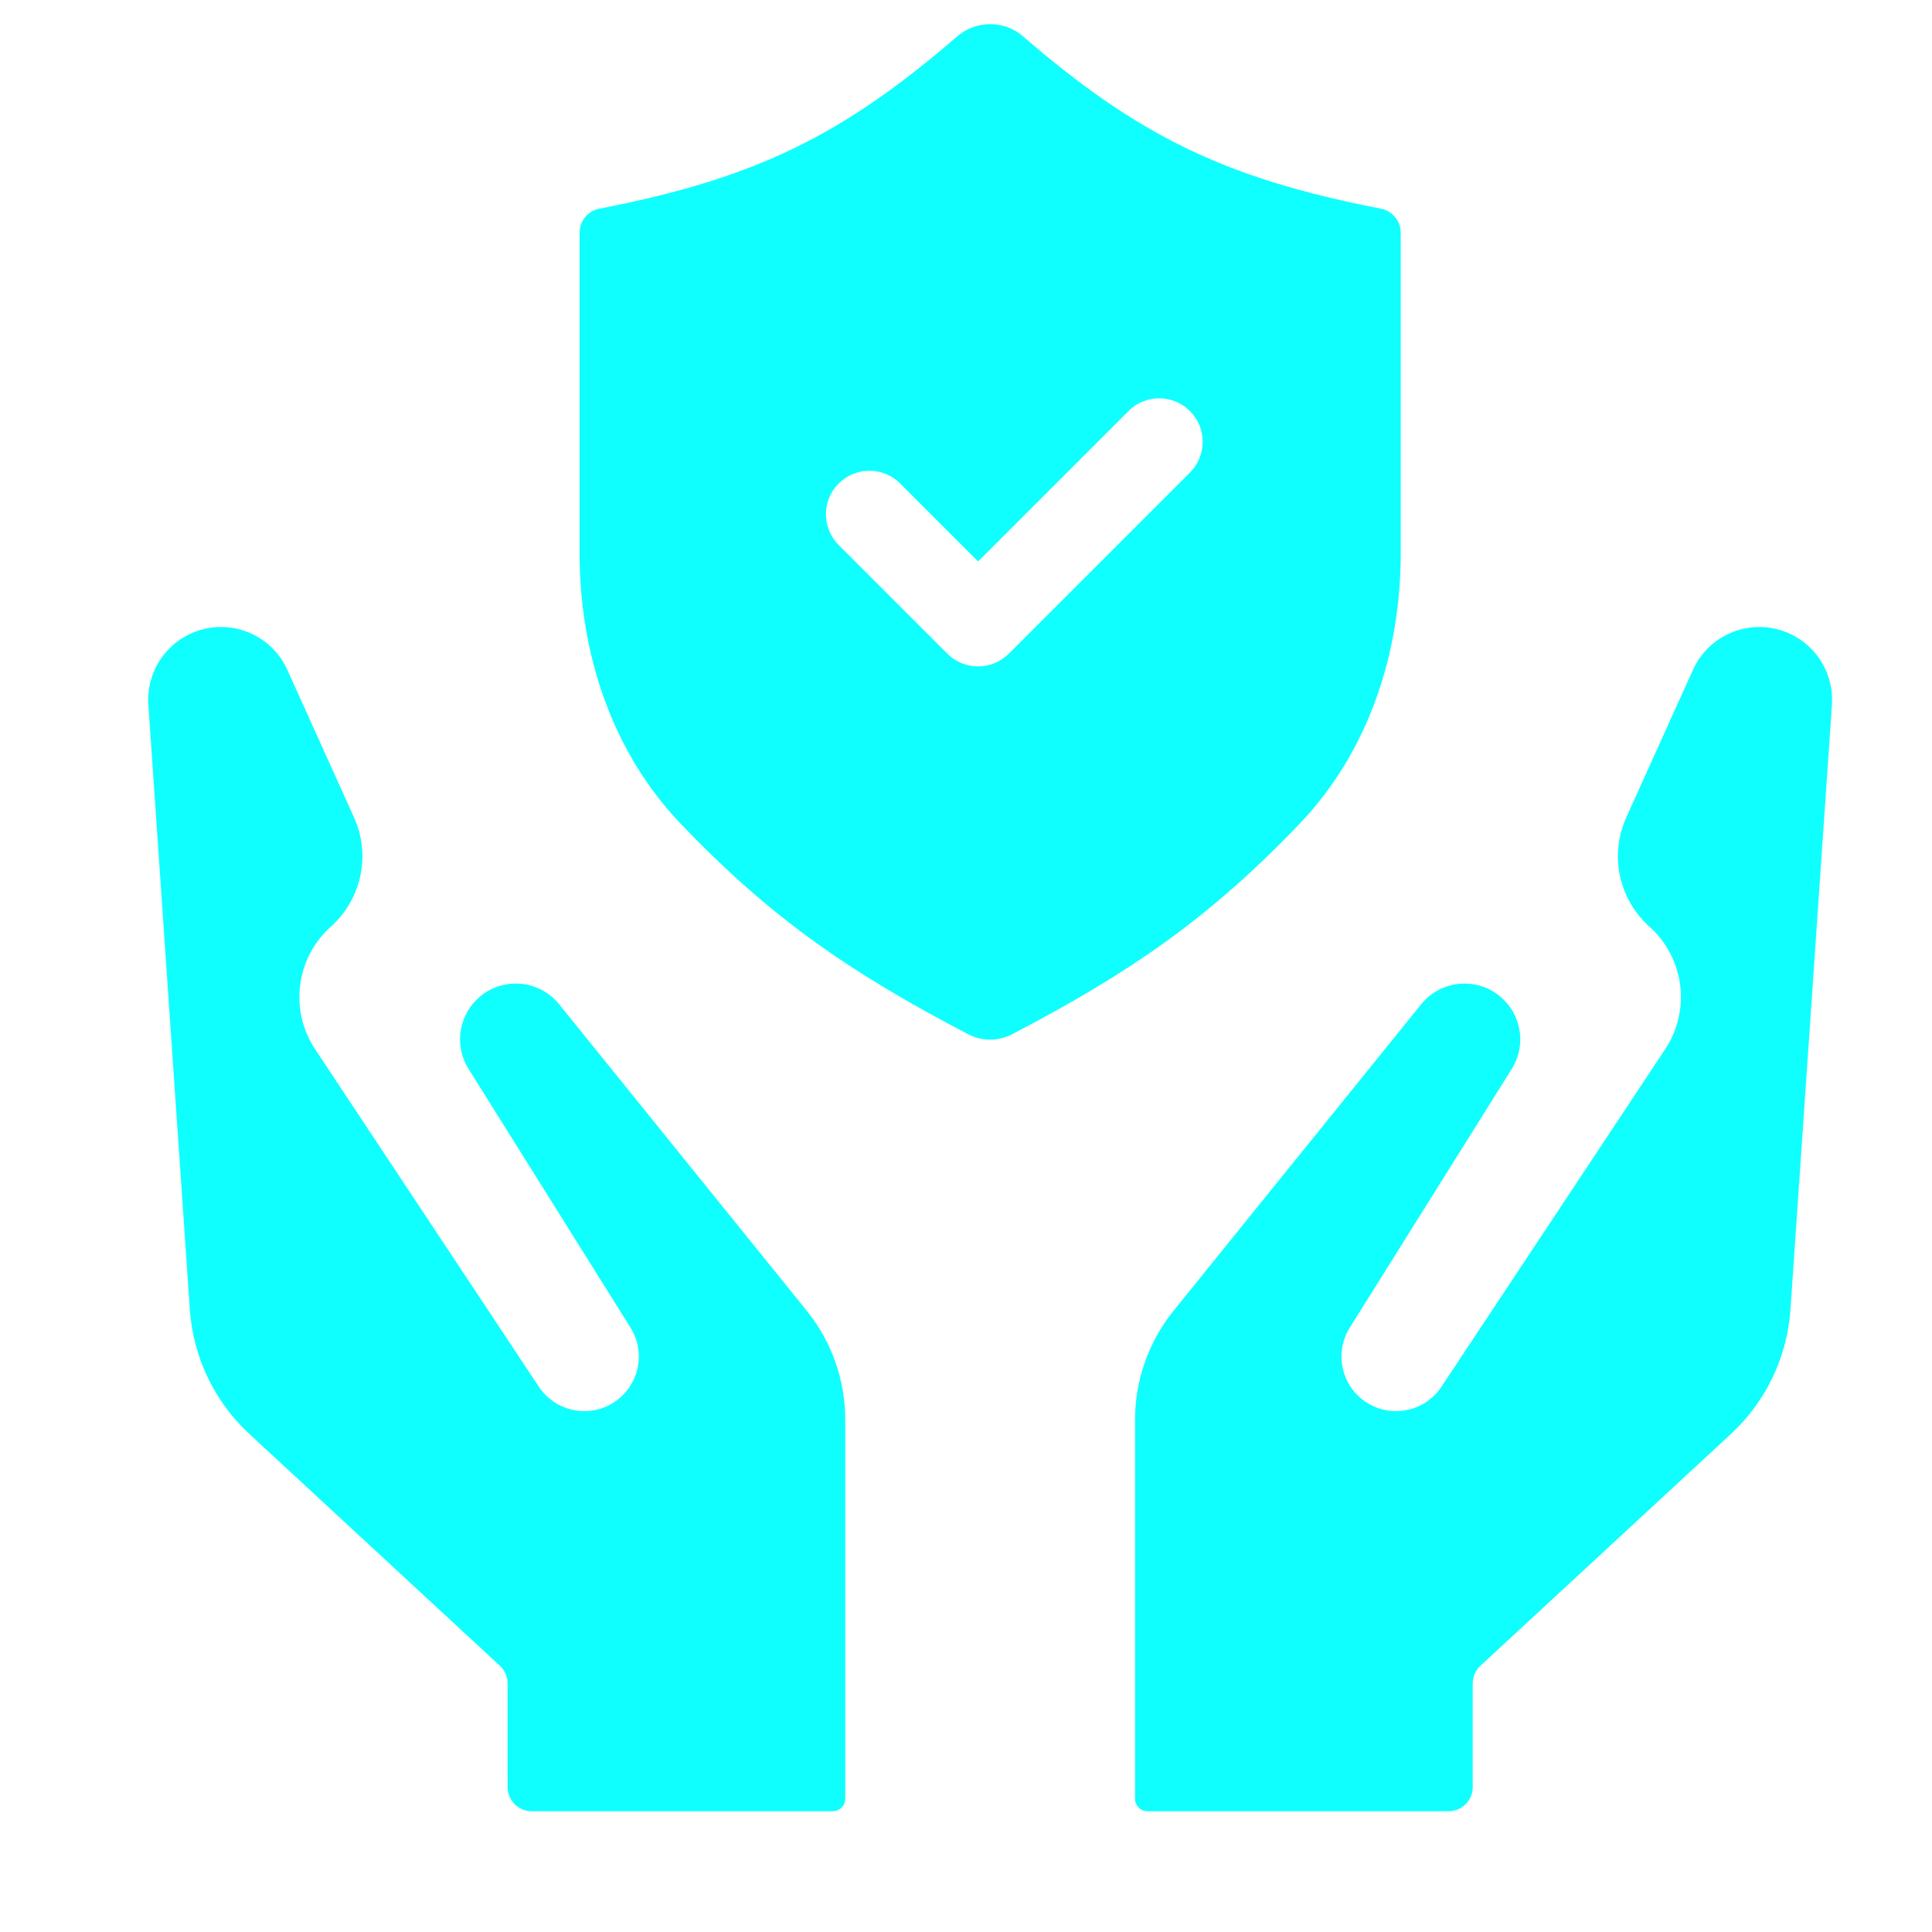
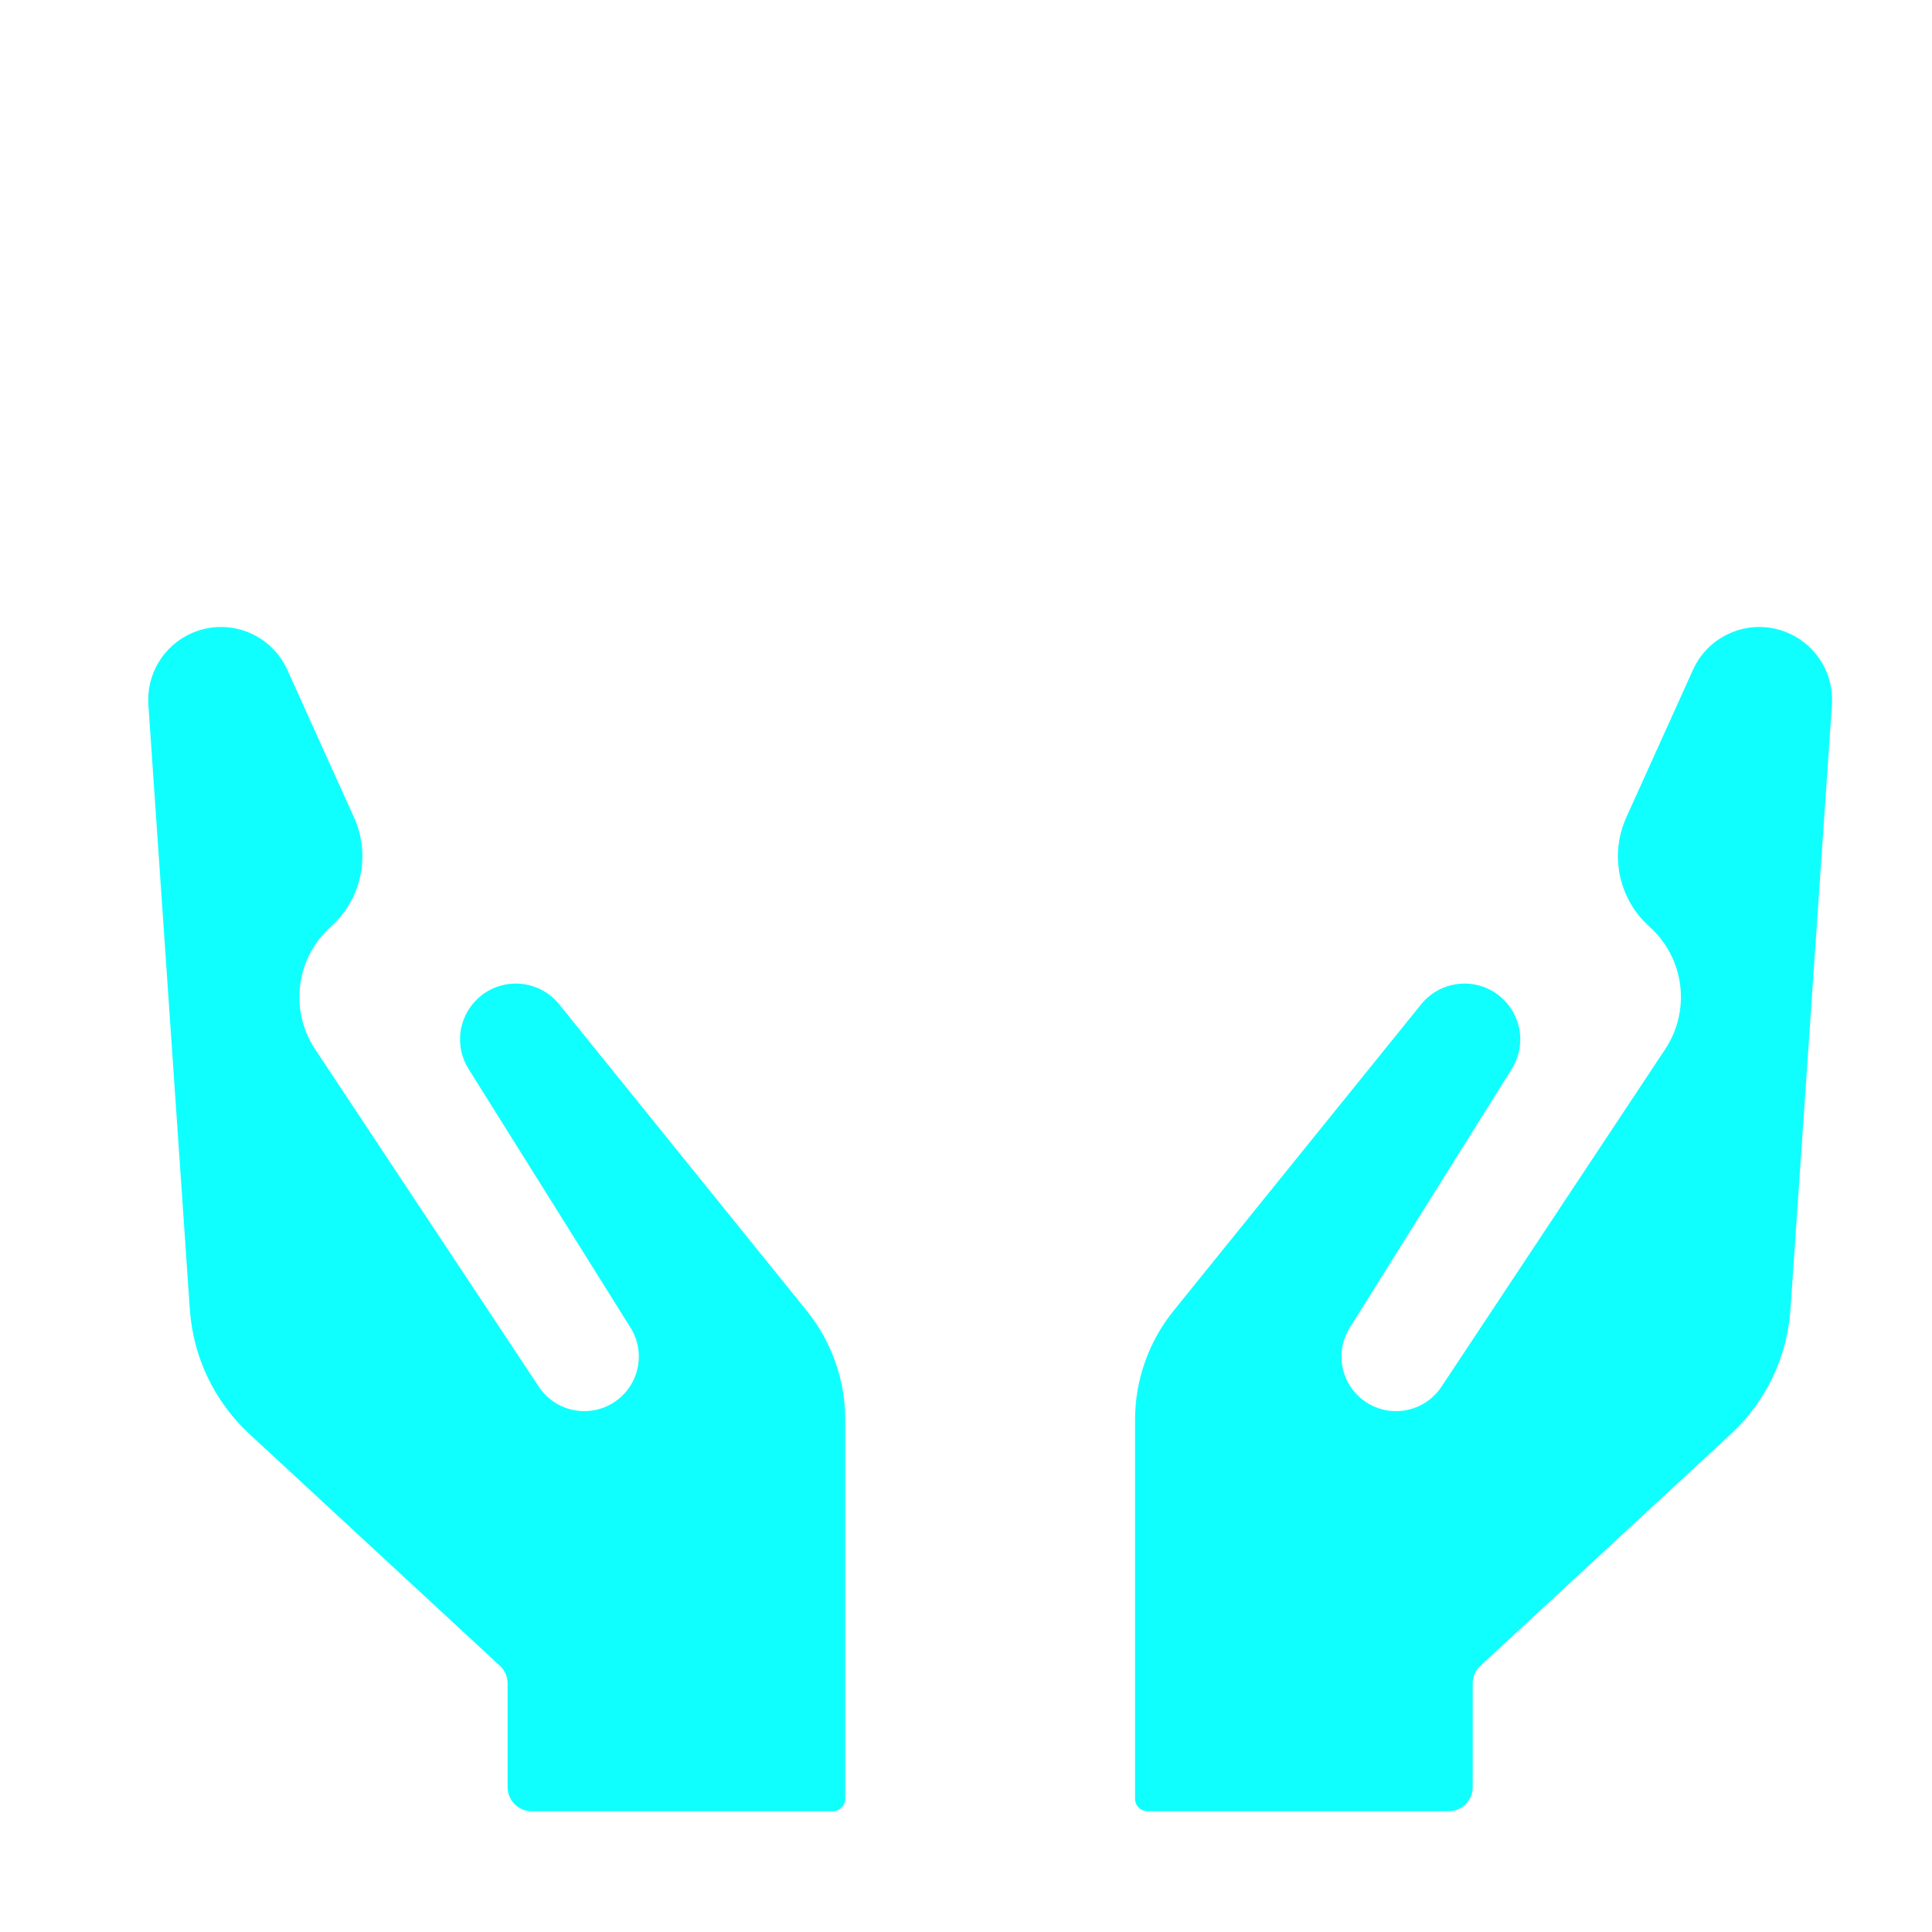
<svg xmlns="http://www.w3.org/2000/svg" width="80" height="80" viewBox="0 0 80 80" fill="none">
  <g id="Component 3">
    <path id="Union" fill-rule="evenodd" clip-rule="evenodd" d="M6.144 29.182L7.861 54.224C7.996 56.194 8.879 58.039 10.329 59.38L20.697 68.974C20.902 69.163 21.018 69.429 21.018 69.708V74C21.018 74.552 21.466 75 22.018 75H34.484C34.769 75 35 74.769 35 74.484V58.787C35 57.145 34.437 55.553 33.406 54.276L23.154 41.586C22.29 40.517 20.689 40.434 19.721 41.409C18.964 42.17 18.831 43.352 19.401 44.261L26.108 54.975C26.74 55.985 26.479 57.312 25.511 58.007C24.471 58.754 23.019 58.488 22.312 57.421L13.048 43.445C11.975 41.826 12.253 39.665 13.701 38.37C14.974 37.232 15.361 35.4 14.658 33.845L11.897 27.735C11.213 26.223 9.436 25.547 7.921 26.225C6.767 26.741 6.057 27.921 6.144 29.182ZM75.856 29.182L74.139 54.224C74.004 56.194 73.121 58.039 71.672 59.38L61.303 68.974C61.098 69.163 60.982 69.429 60.982 69.708V74C60.982 74.552 60.534 75 59.982 75H47.516C47.231 75 47 74.769 47 74.484V58.787C47 57.145 47.563 55.553 48.594 54.276L58.847 41.586C59.71 40.517 61.31 40.434 62.279 41.409C63.036 42.17 63.169 43.352 62.599 44.261L55.892 54.975C55.26 55.985 55.521 57.312 56.489 58.007C57.529 58.754 58.981 58.488 59.688 57.421L68.952 43.445C70.025 41.826 69.747 39.665 68.299 38.37C67.026 37.232 66.639 35.4 67.342 33.845L70.103 27.735C70.787 26.223 72.564 25.547 74.079 26.225C75.233 26.741 75.943 27.921 75.856 29.182Z" fill="#0FFFFF" />
-     <path id="Subtract" fill-rule="evenodd" clip-rule="evenodd" d="M24 22.926V9.629C24 9.146 24.348 8.732 24.823 8.64C31.26 7.393 34.878 5.618 39.636 1.507C40.417 0.831 41.583 0.831 42.364 1.507C47.122 5.618 50.74 7.393 57.177 8.64C57.652 8.732 58 9.146 58 9.629V22.926C58 27.046 56.669 31.119 53.824 34.099C50.094 38.008 46.797 40.276 41.907 42.827C41.34 43.122 40.66 43.122 40.093 42.827C35.203 40.276 31.906 38.008 28.176 34.099C25.331 31.119 24 27.046 24 22.926ZM49.273 19.567C49.976 18.863 49.976 17.724 49.273 17.021C48.57 16.318 47.43 16.318 46.727 17.021L40.5 23.248L37.273 20.021C36.57 19.318 35.43 19.318 34.727 20.021C34.024 20.724 34.024 21.863 34.727 22.567L39.227 27.067C39.93 27.769 41.07 27.769 41.773 27.067L49.273 19.567Z" fill="#0FFFFF" />
  </g>
</svg>